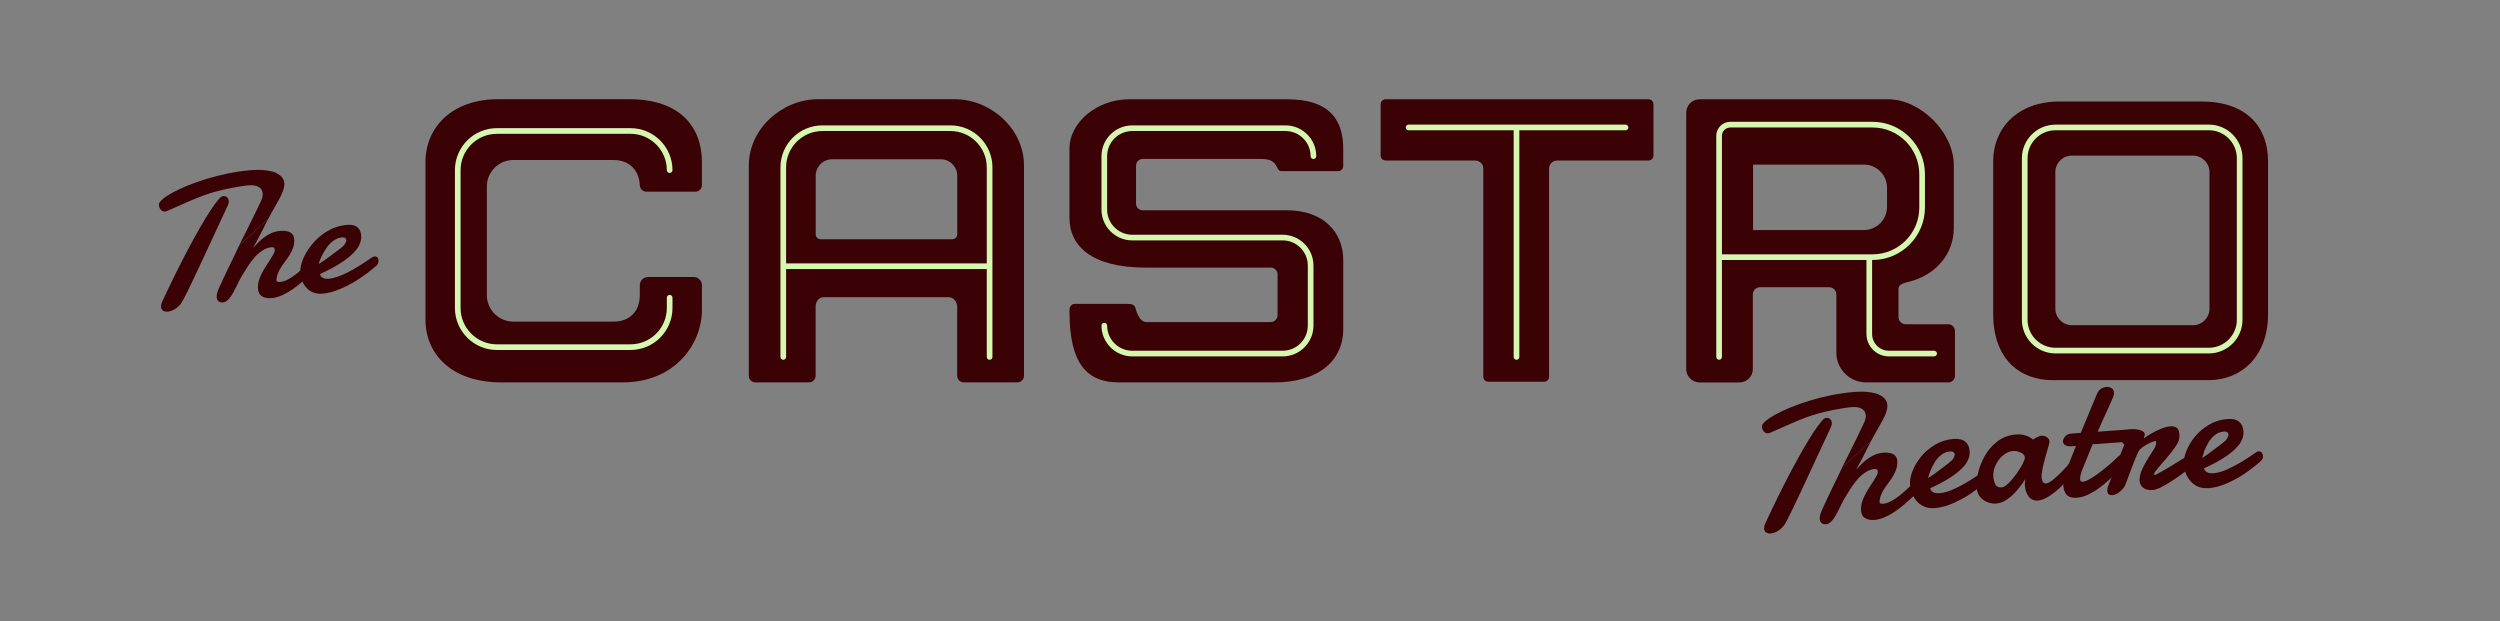
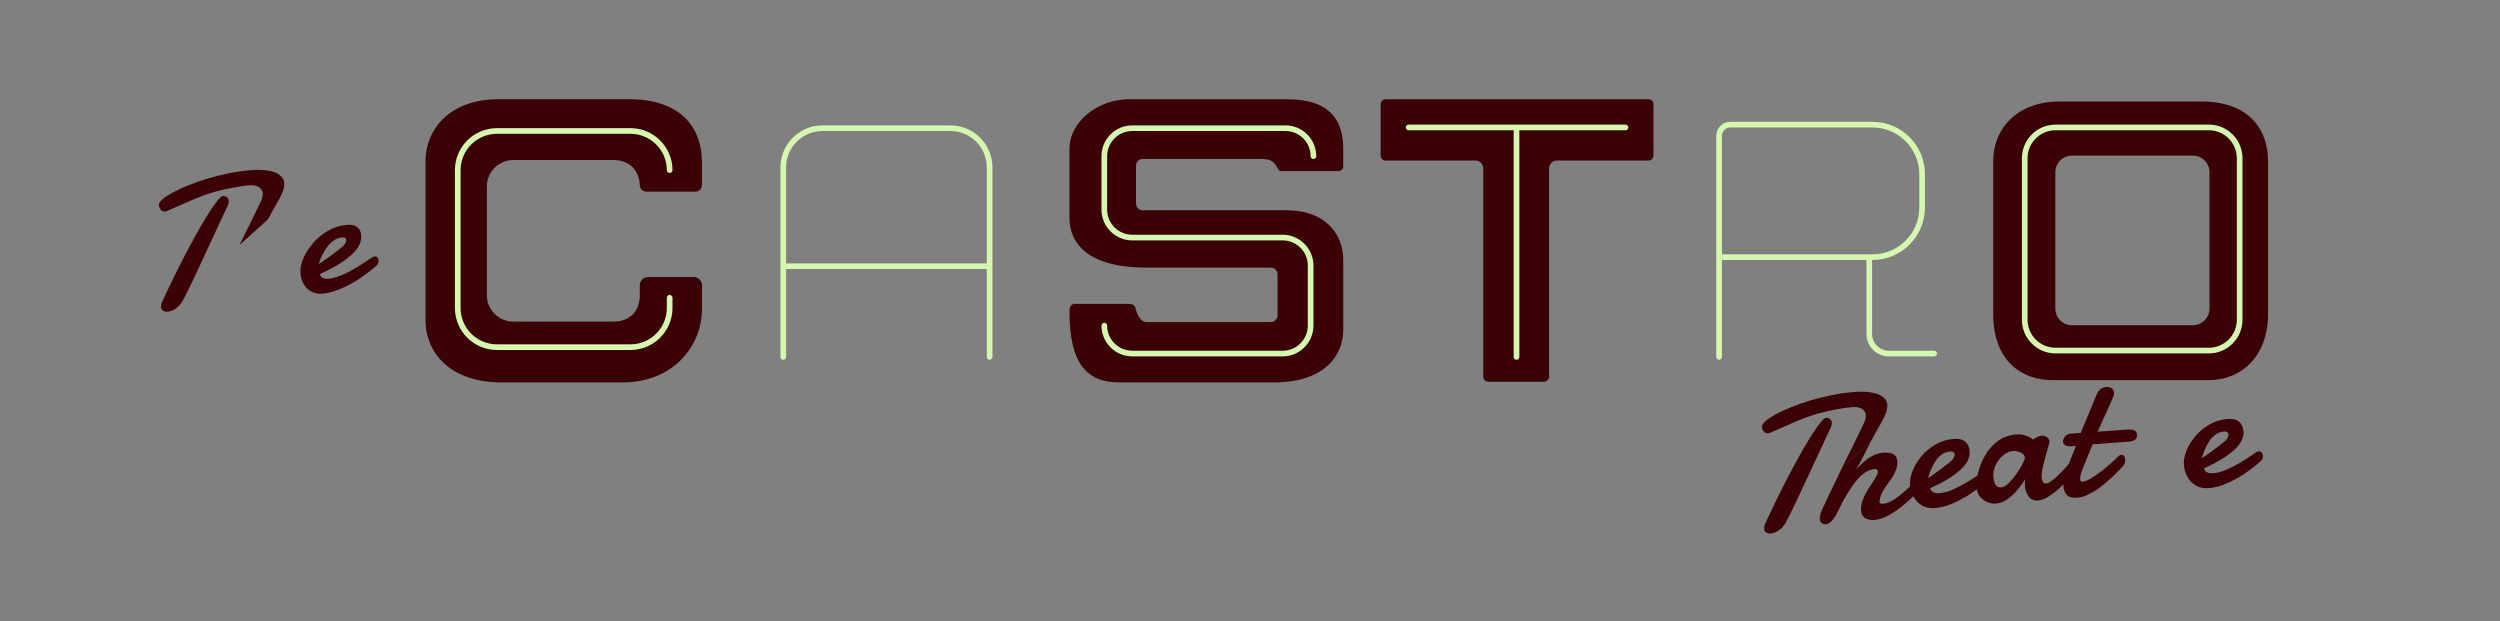
<svg xmlns="http://www.w3.org/2000/svg" id="Layer_1" version="1.1" viewBox="0 0 882.8 219.44">
  <rect x="0" y="0" width="882.8" height="219.44" fill="#808080" stroke="none" />
  <defs>
    <style>
      .st0 {
        fill: #3a0204;
      }

      .st1 {
        isolation: isolate;
      }

      .st2 {
        fill: #d5f7b0;
      }

      .st3 {
        fill: transparent;
      }
    </style>
  </defs>
  <rect class="st3" x="-1" y="-2" width="883" height="256" />
  <path class="st0" d="M84.52,86.55s6.16-12.25,7.71-15.72-.29-5.78-4.47-5.38c-2.35.22-4.46.62-6.34.98-1.89.37-3.63.77-5.22,1.21-1.6.44-3.09.93-4.48,1.44-1.39.52-2.76,1.06-4.1,1.63-1.35.57-2.71,1.17-4.09,1.8s-2.85,1.28-4.4,1.94c-.14.05-.28.11-.42.16-.13.05-.25.08-.36.09-.33.03-.63-.02-.9-.14s-.5-.3-.7-.53-.35-.5-.47-.8c-.11-.3-.17-.62-.17-.95,0-.54.44-1.19,1.31-1.94.87-.75,2.06-1.54,3.58-2.36,1.51-.82,3.3-1.65,5.35-2.49s4.27-1.62,6.64-2.34,4.85-1.35,7.43-1.88c2.58-.53,5.16-.91,7.73-1.14,2.22-.2,4.14-.19,5.75.02,1.62.21,2.98.53,4.01,1.11,5.6,3.18.6,8.58-3.31,16.23M64.73,105.79c-.31.65-.68,1.24-1.12,1.75-.44.52-.9.95-1.4,1.31s-1.01.64-1.52.84c-.52.2-1.01.32-1.46.36-.66.06-1.22-.06-1.68-.37-.46-.3-.68-.79-.68-1.45,0-.23.03-.49.08-.77s.16-.6.33-.95c1.58-3.41,3.15-6.69,4.71-9.85,1.56-3.16,3.08-6.11,4.54-8.86s2.85-5.26,4.15-7.53c1.31-2.27,2.49-4.22,3.56-5.84s1.98-2.89,2.74-3.79,1.31-1.37,1.66-1.4c.73-.06,1.26.1,1.62.48.35.39.53.86.53,1.42,0,.46-.11.93-.34,1.4-.52,1.11-1.1,2.36-1.76,3.76s-1.34,2.89-2.07,4.46-1.48,3.2-2.27,4.88-1.56,3.35-2.33,5.01-1.52,3.27-2.25,4.82c-.74,1.55-1.42,2.99-2.05,4.32-.63,1.33-1.2,2.51-1.71,3.54s-.93,1.85-1.26,2.44c0,0-.02.02-.02.02Z" />
-   <path class="st0" d="M94.58,77.5c-.84,1.69-1.68,3.36-2.53,5.03s-1.74,3.32-2.67,4.97c.58-.61,1.2-1.25,1.85-1.91s1.36-1.28,2.13-1.84c.77-.57,1.61-1.05,2.52-1.46.91-.4,1.93-.66,3.05-.75.66-.06,1.29-.05,1.9.02.6.07,1.13.23,1.59.47s.82.59,1.09,1.06.4,1.05.4,1.76c0,.94-.14,1.81-.42,2.61s-.64,1.58-1.07,2.31c-.44.74-.91,1.44-1.43,2.12s-1.01,1.37-1.48,2.07-.87,1.41-1.21,2.15-.55,1.53-.64,2.37c0,.04,0,.08-.02.13,0,.04-.02.08-.02.13,0,.42.14.66.42.74s.64.1,1.07.06c.56-.05,1.16-.21,1.8-.49s1.29-.62,1.94-1.05c.65-.42,1.31-.89,1.96-1.41.65-.52,1.27-1.04,1.87-1.57.59-.53,1.14-1.04,1.63-1.53.5-.49.92-.92,1.27-1.28.19-.18.38-.33.59-.43s.4-.16.59-.18c.37-.03.69.08.95.34s.39.63.39,1.1c0,.44-.15.95-.45,1.54s-.81,1.2-1.54,1.82c-1.14,1.1-2.3,2.16-3.48,3.18s-2.37,1.94-3.58,2.75c-1.2.81-2.4,1.48-3.59,2s-2.36.83-3.5.94c-1.47.13-2.65-.1-3.54-.7s-1.34-1.62-1.34-3.08c0-1.06.18-2.08.54-3.06s.81-1.93,1.34-2.87c.53-.93,1.09-1.83,1.69-2.71.6-.88,1.13-1.73,1.59-2.56.25-.38.44-.72.58-1.03.13-.31.2-.65.2-1,0-.31-.08-.56-.25-.74s-.43-.26-.78-.23c-1.22.11-2.35.51-3.39,1.21s-1.99,1.55-2.86,2.56c-.87,1.01-1.68,2.11-2.43,3.29s-1.44,2.31-2.08,3.38c-.29.48-.59,1.04-.89,1.66s-.61,1.26-.93,1.91-.66,1.3-1.01,1.95c-.35.65-.72,1.22-1.1,1.74-.38.51-.79.93-1.21,1.26s-.87.51-1.32.55c-.73.06-1.29-.1-1.68-.49s-.59-.91-.59-1.56c0-.48.08-.99.25-1.54s.44-1.22.81-2.02c.5-1.11,1.07-2.34,1.71-3.69.64-1.36,1.29-2.71,1.94-4.04.65-1.34,1.27-2.61,1.85-3.82s1.07-2.23,1.46-3.08" />
  <path class="st0" d="M122.43,79.41c1.72-.15,3.01.15,3.86.91s1.27,1.87,1.27,3.35c0,.87-.23,1.81-.68,2.81-.46,1-1.24,2.04-2.36,3.13s-2.62,2.23-4.49,3.43c-1.88,1.2-4.22,2.44-7.04,3.73.1.59.42,1.04.96,1.33.54.3,1.25.4,2.15.32.95-.08,1.97-.32,3.06-.69,1.09-.38,2.17-.83,3.23-1.36,1.07-.53,2.11-1.1,3.12-1.7,1.02-.6,1.93-1.17,2.75-1.7s1.5-.99,2.05-1.37c.55-.38.92-.62,1.1-.72.19-.14.36-.23.51-.26.16-.03.29-.06.42-.07.25-.02.46.02.62.12.17.1.31.22.42.37s.19.31.23.48.06.32.06.45c0,.19-.02.41-.06.68-.04.26-.2.57-.47.93-.1.11-.45.43-1.04.94s-1.35,1.12-2.29,1.83c-.93.71-2.02,1.46-3.25,2.27s-2.54,1.56-3.92,2.27-2.81,1.32-4.31,1.83c-1.49.52-2.96.84-4.42.97-1.24.11-2.35-.03-3.31-.42s-1.78-.97-2.46-1.72c-.67-.75-1.19-1.64-1.54-2.67s-.53-2.13-.53-3.29c0-.89.18-1.89.53-3,.35-1.1.86-2.22,1.52-3.37.66-1.14,1.48-2.27,2.44-3.39s2.05-2.12,3.25-3.02,2.52-1.65,3.96-2.26,2.98-.98,4.62-1.13h.04,0ZM121.31,83.82h-.28c-.08,0-.18.02-.28.02-.79.07-1.52.29-2.21.66-.68.37-1.31.84-1.88,1.4s-1.08,1.18-1.52,1.87c-.45.68-.84,1.36-1.2,2.03-.35.67-.65,1.3-.89,1.91-.24.6-.42,1.11-.54,1.52.73-.44,1.48-.93,2.25-1.48.78-.55,1.51-1.07,2.19-1.57s1.28-.95,1.79-1.35.87-.67,1.07-.81c.93-.67,1.58-1.27,1.93-1.81s.53-1,.53-1.37c0-.31-.1-.55-.29-.72-.2-.17-.42-.26-.67-.28v-.02h0Z" />
-   <path class="st0" d="M688,114.5h-15.06c-1.41,0-2.55-1.14-2.55-2.55v-9.54c0-1.34.24-2.1,3.35-2.83,9.84-2.3,16.19-9.95,16.19-19.07v-22.23c0-11.49-11.74-23.23-23.23-23.23h-66.54c-2.59,0-4.72,2.12-4.72,4.72v90.56c0,2.59,2.12,4.72,4.72,4.72h14.08c2.59,0,4.72-2.12,4.72-4.72v-26.41c.03-1.38,1.15-2.49,2.53-2.5h24.44c1.37.01,2.47,1.1,2.52,2.45v20.66c0,5.78,4.73,10.51,10.51,10.51h29.05c1.28,0,2.33-1.05,2.33-2.33v-15.86c0-1.28-1.05-2.33-2.33-2.33v-.02h-.01ZM666.35,73.07c0,4.49-3.68,8.17-8.17,8.17h-39.14v-23.12h39.14c4.49,0,8.17,3.68,8.17,8.17v6.77h0Z" />
  <path class="st0" d="M777.55,35.85h-50.36c-14.74,0-23.35,9.46-23.35,21.01v54.03c0,15.98,9.46,23.35,21.01,23.35h55.03c11.56,0,21.01-8.36,21.01-23.35v-54.02c0-11.56-7.15-21.01-23.35-21.01h0ZM780.21,109c0,3.21-2.63,5.84-5.84,5.84h-42.75c-3.21,0-5.84-2.63-5.84-5.84v-48.21c0-3.21,2.63-5.84,5.84-5.84h42.75c3.21,0,5.84,2.63,5.84,5.84v48.21Z" />
  <path class="st0" d="M582.13,35.05h-92.85c-.96,0-1.75.79-1.75,1.75v18.13c0,.96.79,1.75,1.75,1.75h31.67c1.57,0,2.83,1.27,2.83,2.83h0v73.53c0,.96.79,1.75,1.75,1.75h19.73c.96,0,1.75-.79,1.75-1.75V59.52h0c0-1.57,1.27-2.83,2.83-2.83h32.28c.96,0,1.75-.79,1.75-1.75v-18.14c0-.96-.79-1.75-1.75-1.75,0,0,.01,0,.01,0Z" />
  <path class="st0" d="M452.57,60.43h20c.96,0,1.75-.79,1.75-1.75v-6.12c0-9.63-4.23-17.51-19.85-17.51h-55.81c-10.96,0-21.01,7.88-21.01,17.51v24.42c0,9.63,7.49,17.51,26.85,17.51h44.23c1.32,0,2.4,1.08,2.4,2.4v14.43c0,1.32-1.08,2.4-2.4,2.4h-44.01c-1.94,0-3.18-2.72-3.67-4.63-.39-1.5-1.17-1.78-2.81-1.78h-18.83c-.96,0-1.75,1.03-1.75,2v.75c0,18.44,6.18,24.97,17.51,24.97h54.64c17.48,0,24.52-9.05,24.52-18.68v-24.58c0-9.63-6.87-17.51-19.85-17.51h-50.99c-1.28,0-2.33-1.05-2.33-2.33v-13.47c0-1.28,1.05-2.33,2.33-2.33h41.69c3.42,0,4.39.83,5.33,2.14.72,1.01.76,2.16,2.07,2.16h-.01,0Z" />
-   <path class="st0" d="M337.1,35.03h-48.16c-12.84,0-24.52,10.51-24.52,23.35v74.32c0,1.28,1.05,2.33,2.33,2.33h18.93c1.28,0,2.33-1.05,2.33-2.33v-24.26c0-1.93,1.03-3.5,2.96-3.5h43.87c1.93,0,3.16,1.58,3.16,3.5v24.26c0,1.28,1.05,2.33,2.33,2.33h18.93c1.28,0,2.33-1.05,2.33-2.33V58.38c0-12.84-11.67-23.35-24.52-23.35h.03ZM288.03,62.07c0-3.21,2.63-5.84,5.84-5.84h38.32c3.21,0,5.84,2.63,5.84,5.84v20.66c0,.96-.79,1.75-1.75,1.75h-46.49c-.96,0-1.75-.79-1.75-1.75v-20.66h-.01Z" />
  <path class="st0" d="M247.87,106.09v-5.36c0-1.61-1.31-2.92-2.92-2.92h-16.1c-1.61,0-2.92,1.31-2.92,2.92v3.5c0,5.14-3,9.34-9.34,9.34h-35.33c-5.14,0-9.34-4.2-9.34-9.34v-38.39c0-5.14,4.2-9.34,9.34-9.34h35.33c5.83,0,8.98,3.75,9.31,8.5l.03.36c0,1.28,1.05,2.33,2.33,2.33h17.27c1.28,0,2.33-1.05,2.33-2.33v-8.15c0-12.2-7.52-22.18-25.68-22.18h-46.25c-16.41,0-25.68,9.98-25.68,22.18v55.64c0,12.2,9.18,22.18,26.85,22.18h42.75c18.47,0,28.02-13.48,28.02-25.68v-3.26h0Z" />
  <path class="st2" d="M175.47,47.25h47.17c7.08,0,12.83,5.76,12.83,12.83,0,.55.45,1,1,1s1-.45,1-1c0-8.18-6.65-14.83-14.83-14.83h-47.17c-8.18,0-14.83,6.65-14.83,14.83v48.68c0,8.18,6.65,14.83,14.83,14.83h47.17c8.18,0,14.83-6.65,14.83-14.83v-3.63c0-.55-.45-1-1-1s-1,.45-1,1v3.63c0,7.07-5.76,12.83-12.83,12.83h-47.17c-7.07,0-12.83-5.76-12.83-12.83v-48.67c0-7.08,5.76-12.83,12.83-12.83h0Z" />
  <path class="st2" d="M335.62,44.27h-45.2c-8.18,0-14.83,6.65-14.83,14.83v66.95c0,.55.45,1,1,1s1-.45,1-1v-31.04h70.86v31.04c0,.55.45,1,1,1s1-.45,1-1V59.1c0-8.18-6.65-14.83-14.83-14.83h0ZM348.45,93.01h-70.86v-33.91c0-7.07,5.76-12.83,12.83-12.83h45.2c7.07,0,12.83,5.76,12.83,12.83,0,0,0,33.91,0,33.91Z" />
  <path class="st2" d="M453.92,44.27h-54.09c-6,0-10.88,4.88-10.88,10.88v18.86c0,6,4.88,10.88,10.88,10.88h53.1c4.9,0,8.88,3.98,8.88,8.88v21.2c0,4.9-3.98,8.88-8.88,8.88h-53.1c-4.9,0-8.88-3.98-8.88-8.88,0-.55-.45-1-1-1s-1,.45-1,1c0,6,4.88,10.88,10.88,10.88h53.1c6,0,10.88-4.88,10.88-10.88v-21.2c0-6-4.88-10.88-10.88-10.88h-53.1c-4.9,0-8.88-3.98-8.88-8.88v-18.86c0-4.9,3.98-8.88,8.88-8.88h54.09c4.9,0,8.88,3.98,8.88,8.88,0,.55.45,1,1,1s1-.45,1-1c0-6-4.88-10.88-10.88-10.88Z" />
  <path class="st2" d="M780,44.01h-54.16c-6.54,0-11.87,5.32-11.87,11.87v57.05c0,6.54,5.32,11.87,11.87,11.87h54.16c6.54,0,11.87-5.32,11.87-11.87v-57.06c0-6.54-5.32-11.87-11.87-11.87h0ZM789.87,112.93c0,5.44-4.43,9.87-9.87,9.87h-54.16c-5.44,0-9.87-4.43-9.87-9.87v-57.06c0-5.44,4.43-9.87,9.87-9.87h54.16c5.44,0,9.87,4.43,9.87,9.87v57.05h0Z" />
  <path class="st2" d="M682.98,123.85h-15.98c-3.26,0-5.92-2.65-5.92-5.92v-26.13h.15c10.21,0,18.51-8.3,18.51-18.51v-11.77c0-10.21-8.3-18.51-18.51-18.51h-50.23c-2.73,0-4.95,2.22-4.95,4.95v78.08c0,.55.45,1,1,1s1-.45,1-1v-34.24h51.03v26.13c0,4.36,3.55,7.92,7.92,7.92h15.98c.55,0,1-.45,1-1s-.45-1-1-1h0ZM608.05,47.97c0-1.63,1.32-2.95,2.95-2.95h50.23c9.1,0,16.51,7.41,16.51,16.51v11.77c0,9.1-7.41,16.51-16.51,16.51h-53.18v-41.84Z" />
  <path class="st2" d="M574.01,44.01h-76.61c-.55,0-1,.45-1,1s.45,1,1,1h37.11v80.04c0,.55.45,1,1,1s1-.45,1-1V46.01h37.5c.55,0,1-.45,1-1s-.45-1-1-1Z" />
  <g>
    <g class="st1">
      <g class="st1">
        <path class="st0" d="M683.09,179.42c-1.69.12-3.15-.19-4.41-.93-1.25-.75-2.24-1.77-2.96-3.09-.72-1.31-1.14-2.75-1.25-4.31-.1-1.37.18-2.93.85-4.69.67-1.75,1.68-3.46,3.04-5.13,1.36-1.67,3.03-3.08,5.01-4.26,1.98-1.17,4.18-1.85,6.6-2.02,1.75-.13,3.08.2,4.01.98s1.44,1.92,1.55,3.41c.06.89-.1,1.83-.49,2.83-.39,1-1.12,2.04-2.19,3.11-1.06,1.09-2.51,2.23-4.34,3.42-1.83,1.18-4.14,2.4-6.93,3.67.33,1.29,1.43,1.87,3.3,1.73,1.45-.11,3-.52,4.64-1.24,1.64-.72,3.21-1.53,4.72-2.43,1.5-.87,2.79-1.69,3.86-2.44,1.07-.76,1.7-1.18,1.91-1.28.18-.14.35-.23.5-.26.16-.03.3-.05.42-.06.51-.04.87.13,1.1.51.23.38.35.69.37.94.01.19,0,.42-.01.68-.02.27-.16.58-.41.94-.25.29-1.01.95-2.27,1.98-1.26,1.02-2.62,2.02-4.07,3-1.78,1.17-3.78,2.24-5.99,3.23-2.21.99-4.41,1.56-6.58,1.72ZM680.86,168.81c1.32-.82,2.65-1.76,4-2.82,1.35-1.06,2.38-1.84,3.09-2.34.94-.7,1.56-1.31,1.84-1.82.32-.55.47-1.01.44-1.37-.02-.32-.14-.56-.36-.74-.21-.17-.45-.27-.71-.3h-.29s-.28,0-.28,0c-1.16.08-2.2.5-3.14,1.23-.93.74-1.7,1.62-2.3,2.66-.64,1.08-1.15,2.1-1.51,3.03-.37.94-.63,1.75-.79,2.44Z" />
        <path class="st0" d="M704.71,177.84c-.72.05-1.58-.09-2.6-.41s-1.94-.93-2.75-1.8c-.82-.87-1.28-2.09-1.39-3.65-.09-1.31.08-2.96.53-4.96.45-2,1.23-4,2.36-5.99,1.12-2.03,2.62-3.76,4.5-5.19,1.88-1.43,4.11-2.24,6.7-2.43.93-.07,1.75,0,2.46.17.71.18,1.32.39,1.83.63.29.15.56.3.81.46.25.16.5.34.72.53l1.07-.62c.31-.17.63-.33.97-.47.34-.14.63-.22.89-.24.8-.06,1.47.12,2.01.52.54.4.83.87.87,1.4.01.17,0,.29,0,.35-.1.6-.31,1.43-.63,2.49-.32,1.06-.65,2.24-1,3.54-.35,1.25-.64,2.46-.86,3.62-.22,1.16-.31,2.11-.25,2.85.05.63.19,1.15.43,1.54.24.4.61.58,1.12.54.61-.04,1.41-.46,2.39-1.24.98-.78,1.98-1.7,3.01-2.75.55-.57,1.12-1.18,1.71-1.82.59-.65,1.19-1.33,1.79-2.05.32-.3.63-.46.95-.48.42-.03.79.15,1.1.54.31.39.49.84.53,1.34.04.59-.12,1.1-.49,1.53-.79.84-1.59,1.74-2.41,2.69-.82.95-1.96,2.12-3.43,3.52-1.31,1.24-2.67,2.32-4.09,3.24-1.42.92-2.71,1.42-3.89,1.51-1.47.11-2.59-.39-3.35-1.49-.76-1.1-1.18-2.3-1.28-3.61-.07-.95,0-1.8.23-2.56-.78,1.22-1.71,2.49-2.8,3.81-1.09,1.32-2.29,2.44-3.6,3.38-1.31.93-2.68,1.45-4.11,1.55ZM706.83,172.1c.67-.05,1.49-.54,2.45-1.48.96-.94,1.87-2.02,2.73-3.25.96-1.34,1.71-2.55,2.25-3.63.54-1.08.79-1.79.76-2.15-.06-.8-.57-1.4-1.53-1.81-.96-.41-1.81-.58-2.55-.53-1.31.09-2.51.61-3.62,1.53-1.11.93-1.98,2.08-2.62,3.45-.64,1.37-.91,2.76-.81,4.17.06.82.27,1.66.64,2.53.37.86,1.13,1.25,2.29,1.17Z" />
        <path class="st0" d="M733.41,175.75c-1.67.12-2.85-.21-3.57-.98-.71-.77-1.11-1.76-1.2-2.96-.08-1.05.02-2.16.3-3.33s.6-2.22.98-3.15l3.15-7.86-1.36.1c-1.18.09-2-.04-2.48-.39-.47-.35-.72-.76-.76-1.25s.2-1.06.7-1.72c.5-.66,1.23-1.03,2.18-1.1l3.41-.25,5.7-13.73c.36-.83.84-1.44,1.44-1.83.6-.39,1.23-.62,1.91-.66.63-.05,1.22.08,1.77.38.55.3.86.84.91,1.62.03.4-.03.81-.18,1.24-.15.42-.35.92-.61,1.49-.29.66-.68,1.54-1.17,2.64-.49,1.11-1.1,2.44-1.84,4l-1.96,4.43,10.3-.75c1.01-.07,1.85,0,2.51.21.66.22,1.03.78,1.09,1.68.03.46-.1.93-.41,1.4-.3.47-1.01.78-2.12.95l-13.15.96-1.89,4.59-1.67,4.16c-.22.52-.42,1.13-.62,1.81-.19.68-.27,1.28-.24,1.78.05.63.36.93.95.88.67-.05,1.56-.4,2.66-1.05,1.1-.65,2.25-1.43,3.45-2.35,1.23-.92,2.4-1.86,3.51-2.85,1.12-.98,2.14-1.93,3.07-2.84.34-.26.65-.4.92-.42.46-.03.83.19,1.1.68.27.49.34,1.1.21,1.83-.13.73-.58,1.45-1.35,2.16-1.28,1.34-2.58,2.62-3.9,3.83-1.32,1.21-2.63,2.29-3.94,3.26-1.33.95-2.65,1.72-3.96,2.34-1.31.61-2.6.97-3.86,1.06Z" />
-         <path class="st0" d="M745.83,174.85c-1.05.08-1.62-.42-1.7-1.5-.02-.23,0-.52.05-.88.05-.35.17-.75.37-1.19.31-.7.64-1.52,1-2.47.35-.95.73-1.93,1.12-2.96.43-1.11.92-2.39,1.48-3.84.56-1.45,1.23-3.12,2-5.02-.31-.23-.58-.52-.81-.88-.23-.35-.36-.8-.4-1.35-.07-.99.26-1.75.99-2.28.73-.53,1.64-.83,2.71-.91,1.05-.08,2.09.03,3.12.33,1.03.3,1.57.81,1.62,1.55,0,.08-.05.29-.16.6-.12.32-.17.53-.16.63,0,.04.02.06.04.06h.03s.06-.04.06-.04c1.49-1.08,3.1-2.03,4.85-2.83,1.74-.81,3.19-1.25,4.35-1.33.95-.07,1.7.1,2.25.52.55.41.86,1.16.94,2.23.02.23.02.48.02.75,0,.27-.02.55-.07.85-.09.79-.61,1.84-1.55,3.16-.94,1.32-1.95,2.6-3.02,3.84-.49.57-1.08,1.24-1.76,2.02-.68.78-1.28,1.49-1.78,2.13-.5.64-.75,1.07-.73,1.28.02.29.14.43.35.42,1.47-.76,3.13-1.69,4.98-2.79,1.85-1.1,3.63-2.2,5.35-3.3,1.72-1.1,3.13-2.02,4.22-2.75.42-.29.79-.44,1.11-.46.88-.06,1.36.37,1.43,1.29.04.49-.13,1.05-.5,1.71-.37.65-1.01,1.35-1.93,2.09-.87.64-2.05,1.51-3.54,2.63-1.5,1.12-2.98,2.17-4.46,3.17-1.45.98-2.85,1.82-4.18,2.53-1.34.71-2.47,1.1-3.39,1.17-1.45.11-2.57-.16-3.35-.8-.78-.64-1.21-1.51-1.29-2.61-.01-.19-.01-.32,0-.38.13-1.37.52-2.71,1.17-4.02.65-1.32,1.33-2.53,2.05-3.65.73-1.09,1.37-2.1,1.92-3.03.56-.93.81-1.71.77-2.34-.02-.32-.15-.47-.38-.45-.34.02-.94.23-1.8.62-.86.39-1.7.88-2.53,1.47-.83.59-1.38,1.19-1.65,1.8-.37.77-.83,1.83-1.37,3.2-.55,1.36-1.08,2.75-1.6,4.17-.52,1.42-.96,2.59-1.32,3.53-.38,1.19-1.07,2.2-2.08,3.01-1.01.81-1.96,1.25-2.84,1.32Z" />
        <path class="st0" d="M779.78,172.37c-1.69.12-3.15-.19-4.41-.93s-2.24-1.78-2.96-3.09c-.72-1.31-1.14-2.75-1.25-4.31-.1-1.37.18-2.93.85-4.68.67-1.75,1.68-3.46,3.04-5.13,1.36-1.67,3.03-3.09,5.01-4.26,1.98-1.17,4.18-1.85,6.6-2.02,1.75-.13,3.09.2,4.01.98.92.78,1.44,1.92,1.55,3.41.07.89-.1,1.83-.49,2.83-.39,1-1.12,2.04-2.19,3.11-1.06,1.09-2.51,2.23-4.34,3.42s-4.14,2.4-6.93,3.67c.33,1.29,1.43,1.87,3.3,1.73,1.45-.11,3-.52,4.64-1.24,1.64-.72,3.21-1.53,4.72-2.42,1.5-.87,2.79-1.69,3.86-2.44,1.07-.76,1.7-1.18,1.91-1.28.18-.14.35-.23.5-.26.16-.03.3-.05.42-.06.51-.04.87.13,1.1.51.23.38.35.69.37.94.01.19,0,.42-.01.68-.02.27-.16.58-.41.94-.25.29-1.01.95-2.27,1.98-1.26,1.02-2.62,2.02-4.07,3-1.78,1.17-3.78,2.25-5.99,3.23-2.22.99-4.41,1.56-6.58,1.72ZM777.54,161.77c1.32-.82,2.65-1.75,4-2.82,1.35-1.06,2.38-1.84,3.09-2.34.94-.7,1.56-1.31,1.84-1.82.32-.55.47-1.01.44-1.37-.02-.32-.14-.56-.36-.74-.21-.17-.45-.27-.71-.3h-.29s-.28.01-.28.01c-1.16.08-2.2.49-3.14,1.23-.93.74-1.7,1.62-2.3,2.66-.64,1.08-1.15,2.1-1.51,3.03-.37.94-.63,1.75-.79,2.44Z" />
      </g>
    </g>
    <g>
      <path class="st0" d="M650.59,164.87s6.16-12.25,7.71-15.72-.29-5.78-4.47-5.38c-2.35.22-4.46.62-6.34.98-1.89.37-3.63.77-5.22,1.21-1.6.44-3.09.93-4.48,1.44-1.39.52-2.76,1.06-4.1,1.63-1.35.57-2.71,1.17-4.09,1.8s-2.85,1.28-4.4,1.94c-.14.05-.28.11-.42.16-.13.05-.25.08-.36.09-.33.03-.63-.02-.9-.14s-.5-.3-.7-.53-.35-.5-.47-.8c-.11-.3-.17-.62-.17-.95,0-.54.44-1.19,1.31-1.94s2.06-1.54,3.58-2.36c1.51-.82,3.3-1.65,5.35-2.49s4.27-1.62,6.64-2.34,4.85-1.35,7.43-1.88,5.16-.91,7.73-1.14c2.22-.2,4.14-.19,5.75.02,1.62.21,2.98.53,4.01,1.11,5.6,3.18.6,8.58-3.31,16.23M630.8,184.11c-.31.65-.68,1.24-1.12,1.75-.44.52-.9.95-1.4,1.31s-1.01.64-1.52.84c-.52.2-1.01.32-1.46.36-.66.06-1.22-.06-1.68-.37-.46-.3-.68-.79-.68-1.45,0-.23.03-.49.08-.77s.16-.6.33-.95c1.58-3.41,3.15-6.69,4.71-9.85s3.08-6.11,4.54-8.86,2.85-5.26,4.15-7.53c1.31-2.27,2.49-4.22,3.56-5.84s1.98-2.89,2.74-3.79,1.31-1.37,1.66-1.4c.73-.06,1.26.1,1.62.48.35.39.53.86.53,1.42,0,.46-.11.93-.34,1.4-.52,1.11-1.1,2.36-1.76,3.76s-1.34,2.89-2.07,4.46-1.48,3.2-2.27,4.88-1.56,3.35-2.33,5.01-1.52,3.27-2.25,4.82c-.74,1.55-1.42,2.99-2.05,4.32s-1.2,2.51-1.71,3.54-.93,1.85-1.26,2.44l-.02.02h0Z" />
      <path class="st0" d="M660.65,155.82c-.84,1.69-1.68,3.36-2.53,5.03s-1.74,3.32-2.67,4.97c.58-.61,1.2-1.25,1.85-1.91.65-.66,1.36-1.28,2.13-1.84.77-.57,1.61-1.05,2.52-1.46.91-.4,1.93-.66,3.05-.75.66-.06,1.29-.05,1.9.02.6.07,1.13.23,1.59.47s.82.59,1.09,1.06.4,1.05.4,1.76c0,.94-.14,1.81-.42,2.61s-.64,1.58-1.07,2.31c-.44.74-.91,1.44-1.43,2.12s-1.01,1.37-1.48,2.07-.87,1.41-1.21,2.15-.55,1.53-.64,2.37c0,.04,0,.08-.02.13,0,.04-.02.08-.02.13,0,.42.14.66.42.74s.64.1,1.07.06c.56-.05,1.16-.21,1.8-.49s1.29-.62,1.94-1.05c.65-.42,1.31-.89,1.96-1.41s1.27-1.04,1.87-1.57c.59-.53,1.14-1.04,1.63-1.53.5-.49.92-.92,1.27-1.28.19-.18.38-.33.59-.43s.4-.16.59-.18c.37-.03.69.08.95.34s.39.63.39,1.1c0,.44-.15.95-.45,1.54s-.81,1.2-1.54,1.82c-1.14,1.1-2.3,2.16-3.48,3.18s-2.37,1.94-3.58,2.75c-1.2.81-2.4,1.48-3.59,2s-2.36.83-3.5.94c-1.47.13-2.65-.1-3.54-.7s-1.34-1.62-1.34-3.08c0-1.06.18-2.08.54-3.06s.81-1.93,1.34-2.87c.53-.93,1.09-1.83,1.69-2.71s1.13-1.73,1.59-2.56c.25-.38.44-.72.58-1.03.13-.31.2-.65.2-1,0-.31-.08-.56-.25-.74s-.43-.26-.78-.23c-1.22.11-2.35.51-3.39,1.21s-1.99,1.55-2.86,2.56-1.68,2.11-2.43,3.29-1.44,2.31-2.08,3.38c-.29.48-.59,1.04-.89,1.66-.3.62-.61,1.26-.93,1.91s-.66,1.3-1.01,1.95c-.35.65-.72,1.22-1.1,1.74-.38.51-.79.93-1.21,1.26s-.87.51-1.32.55c-.73.06-1.29-.1-1.68-.49s-.59-.91-.59-1.56c0-.48.08-.99.25-1.54s.44-1.22.81-2.02c.5-1.11,1.07-2.34,1.71-3.69.64-1.36,1.29-2.71,1.94-4.04.65-1.34,1.27-2.61,1.85-3.82s1.07-2.23,1.46-3.08" />
    </g>
  </g>
</svg>